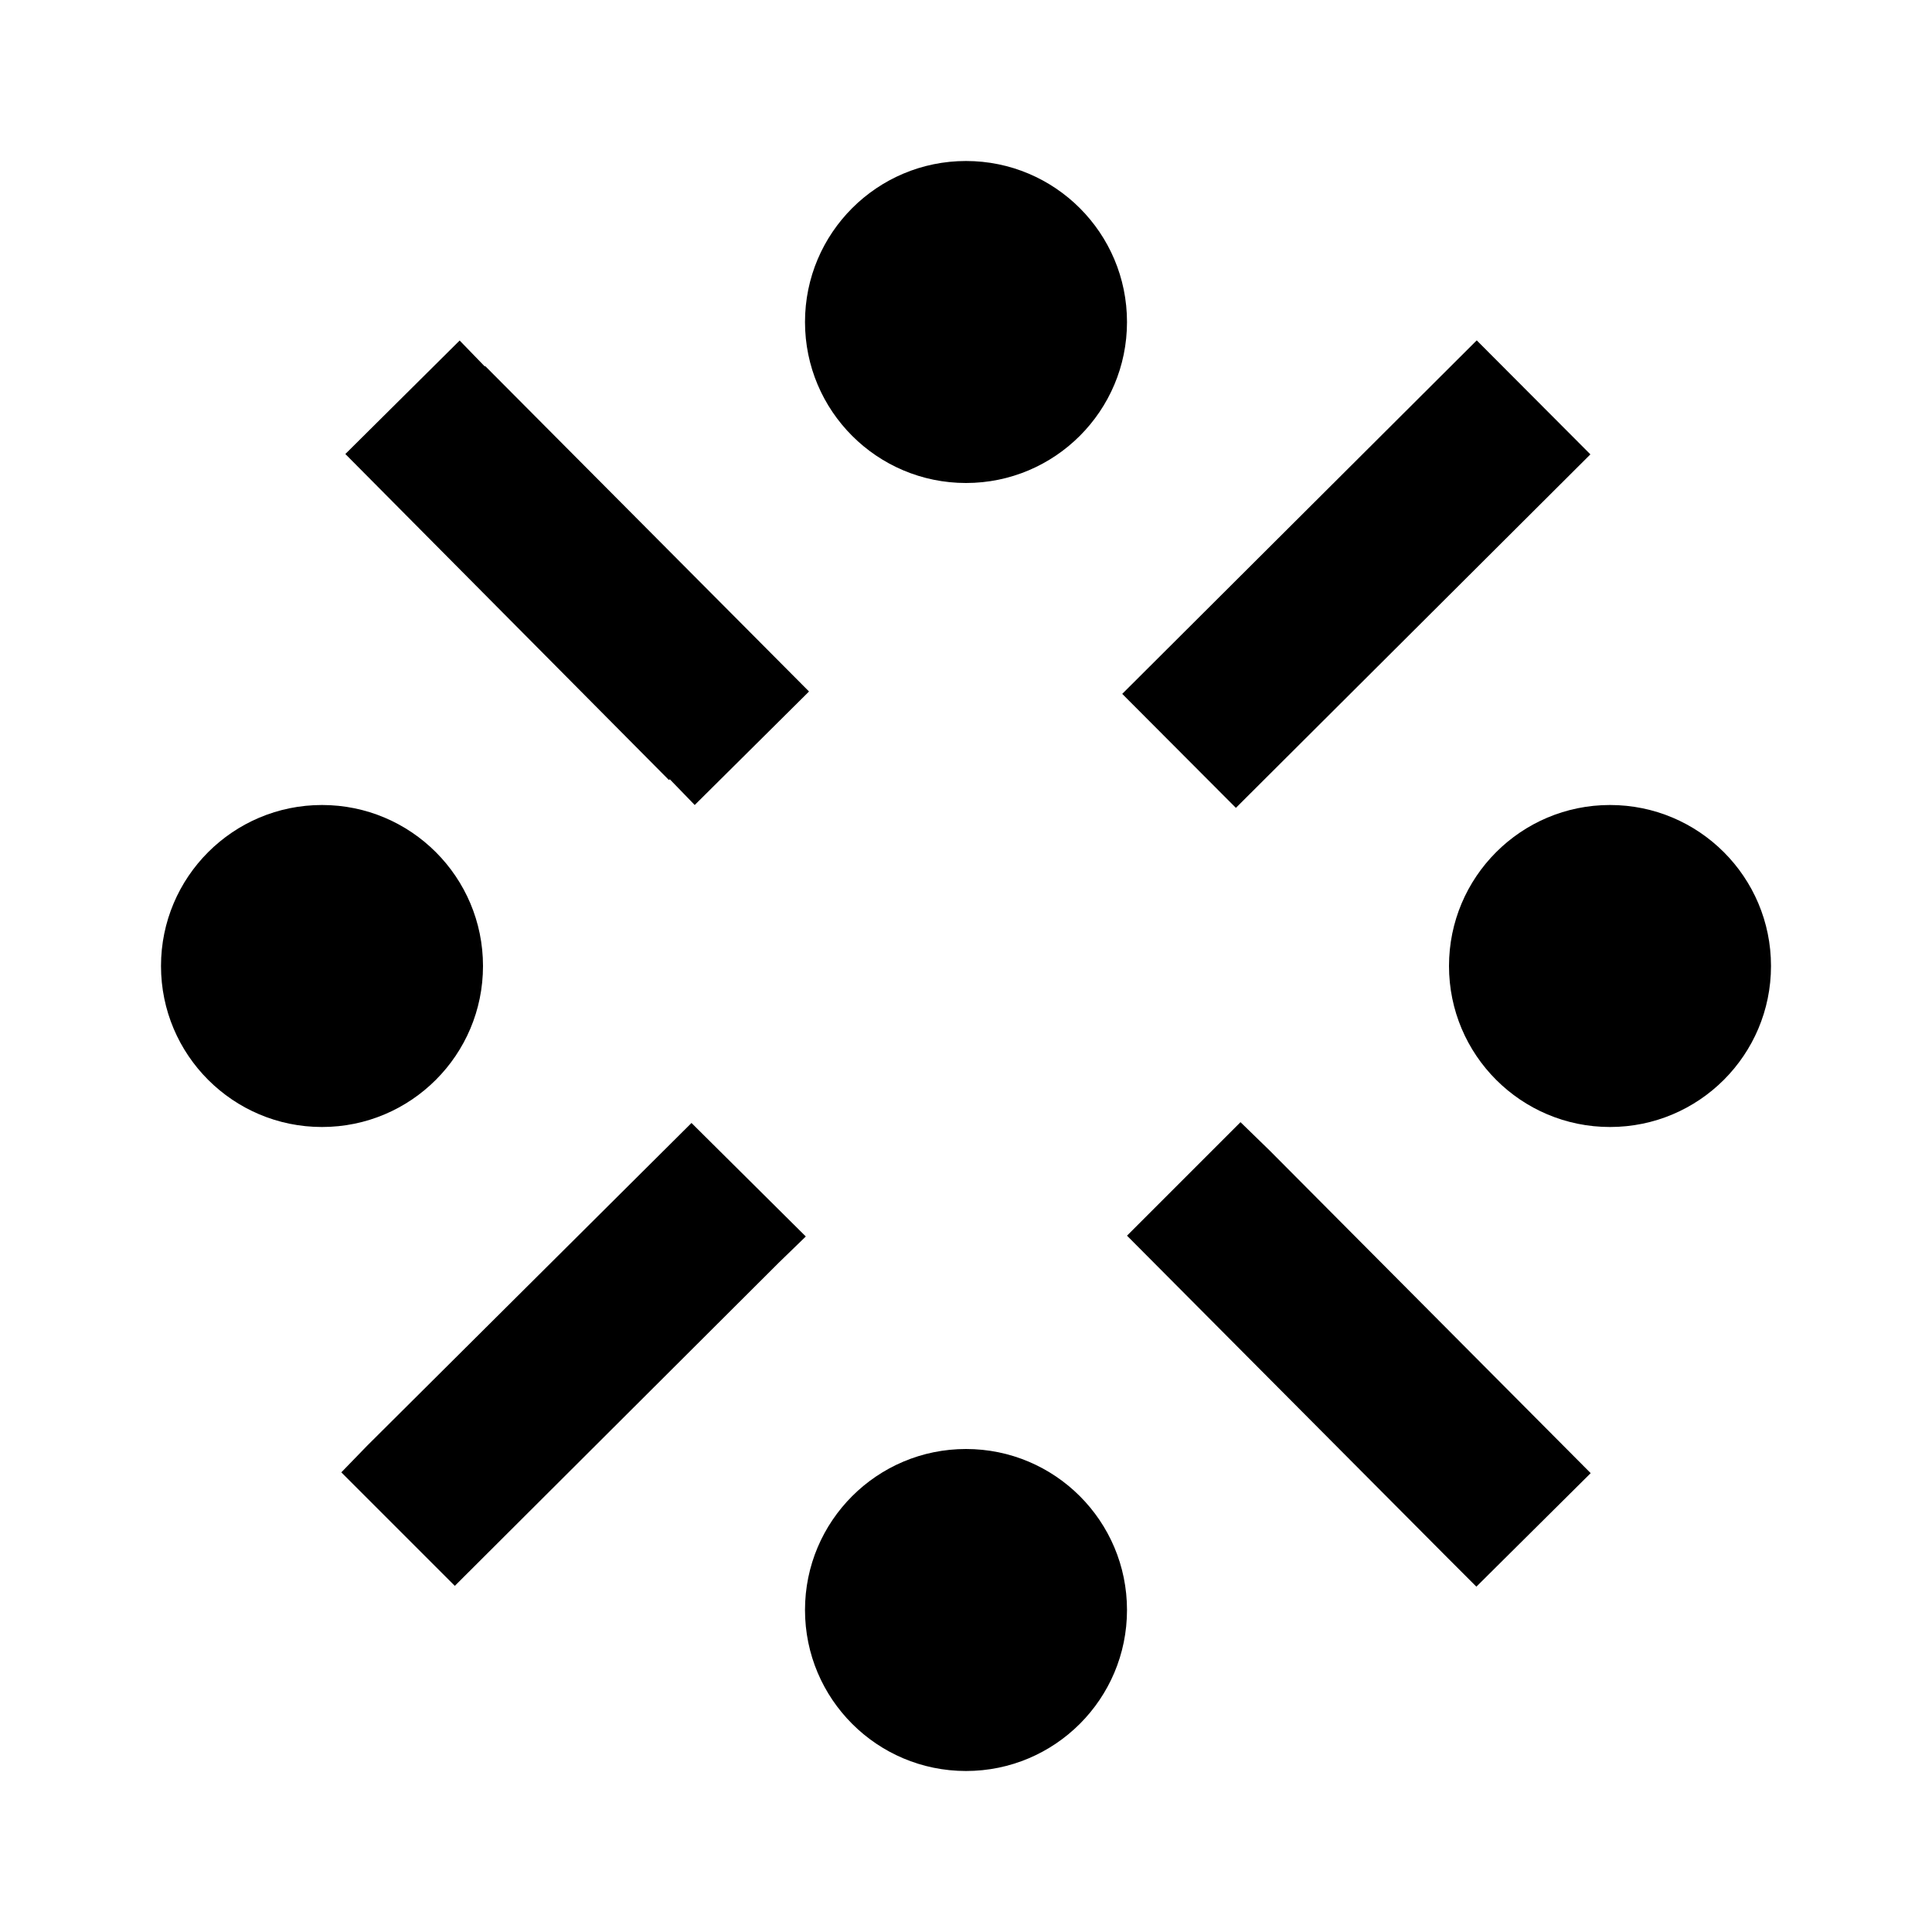
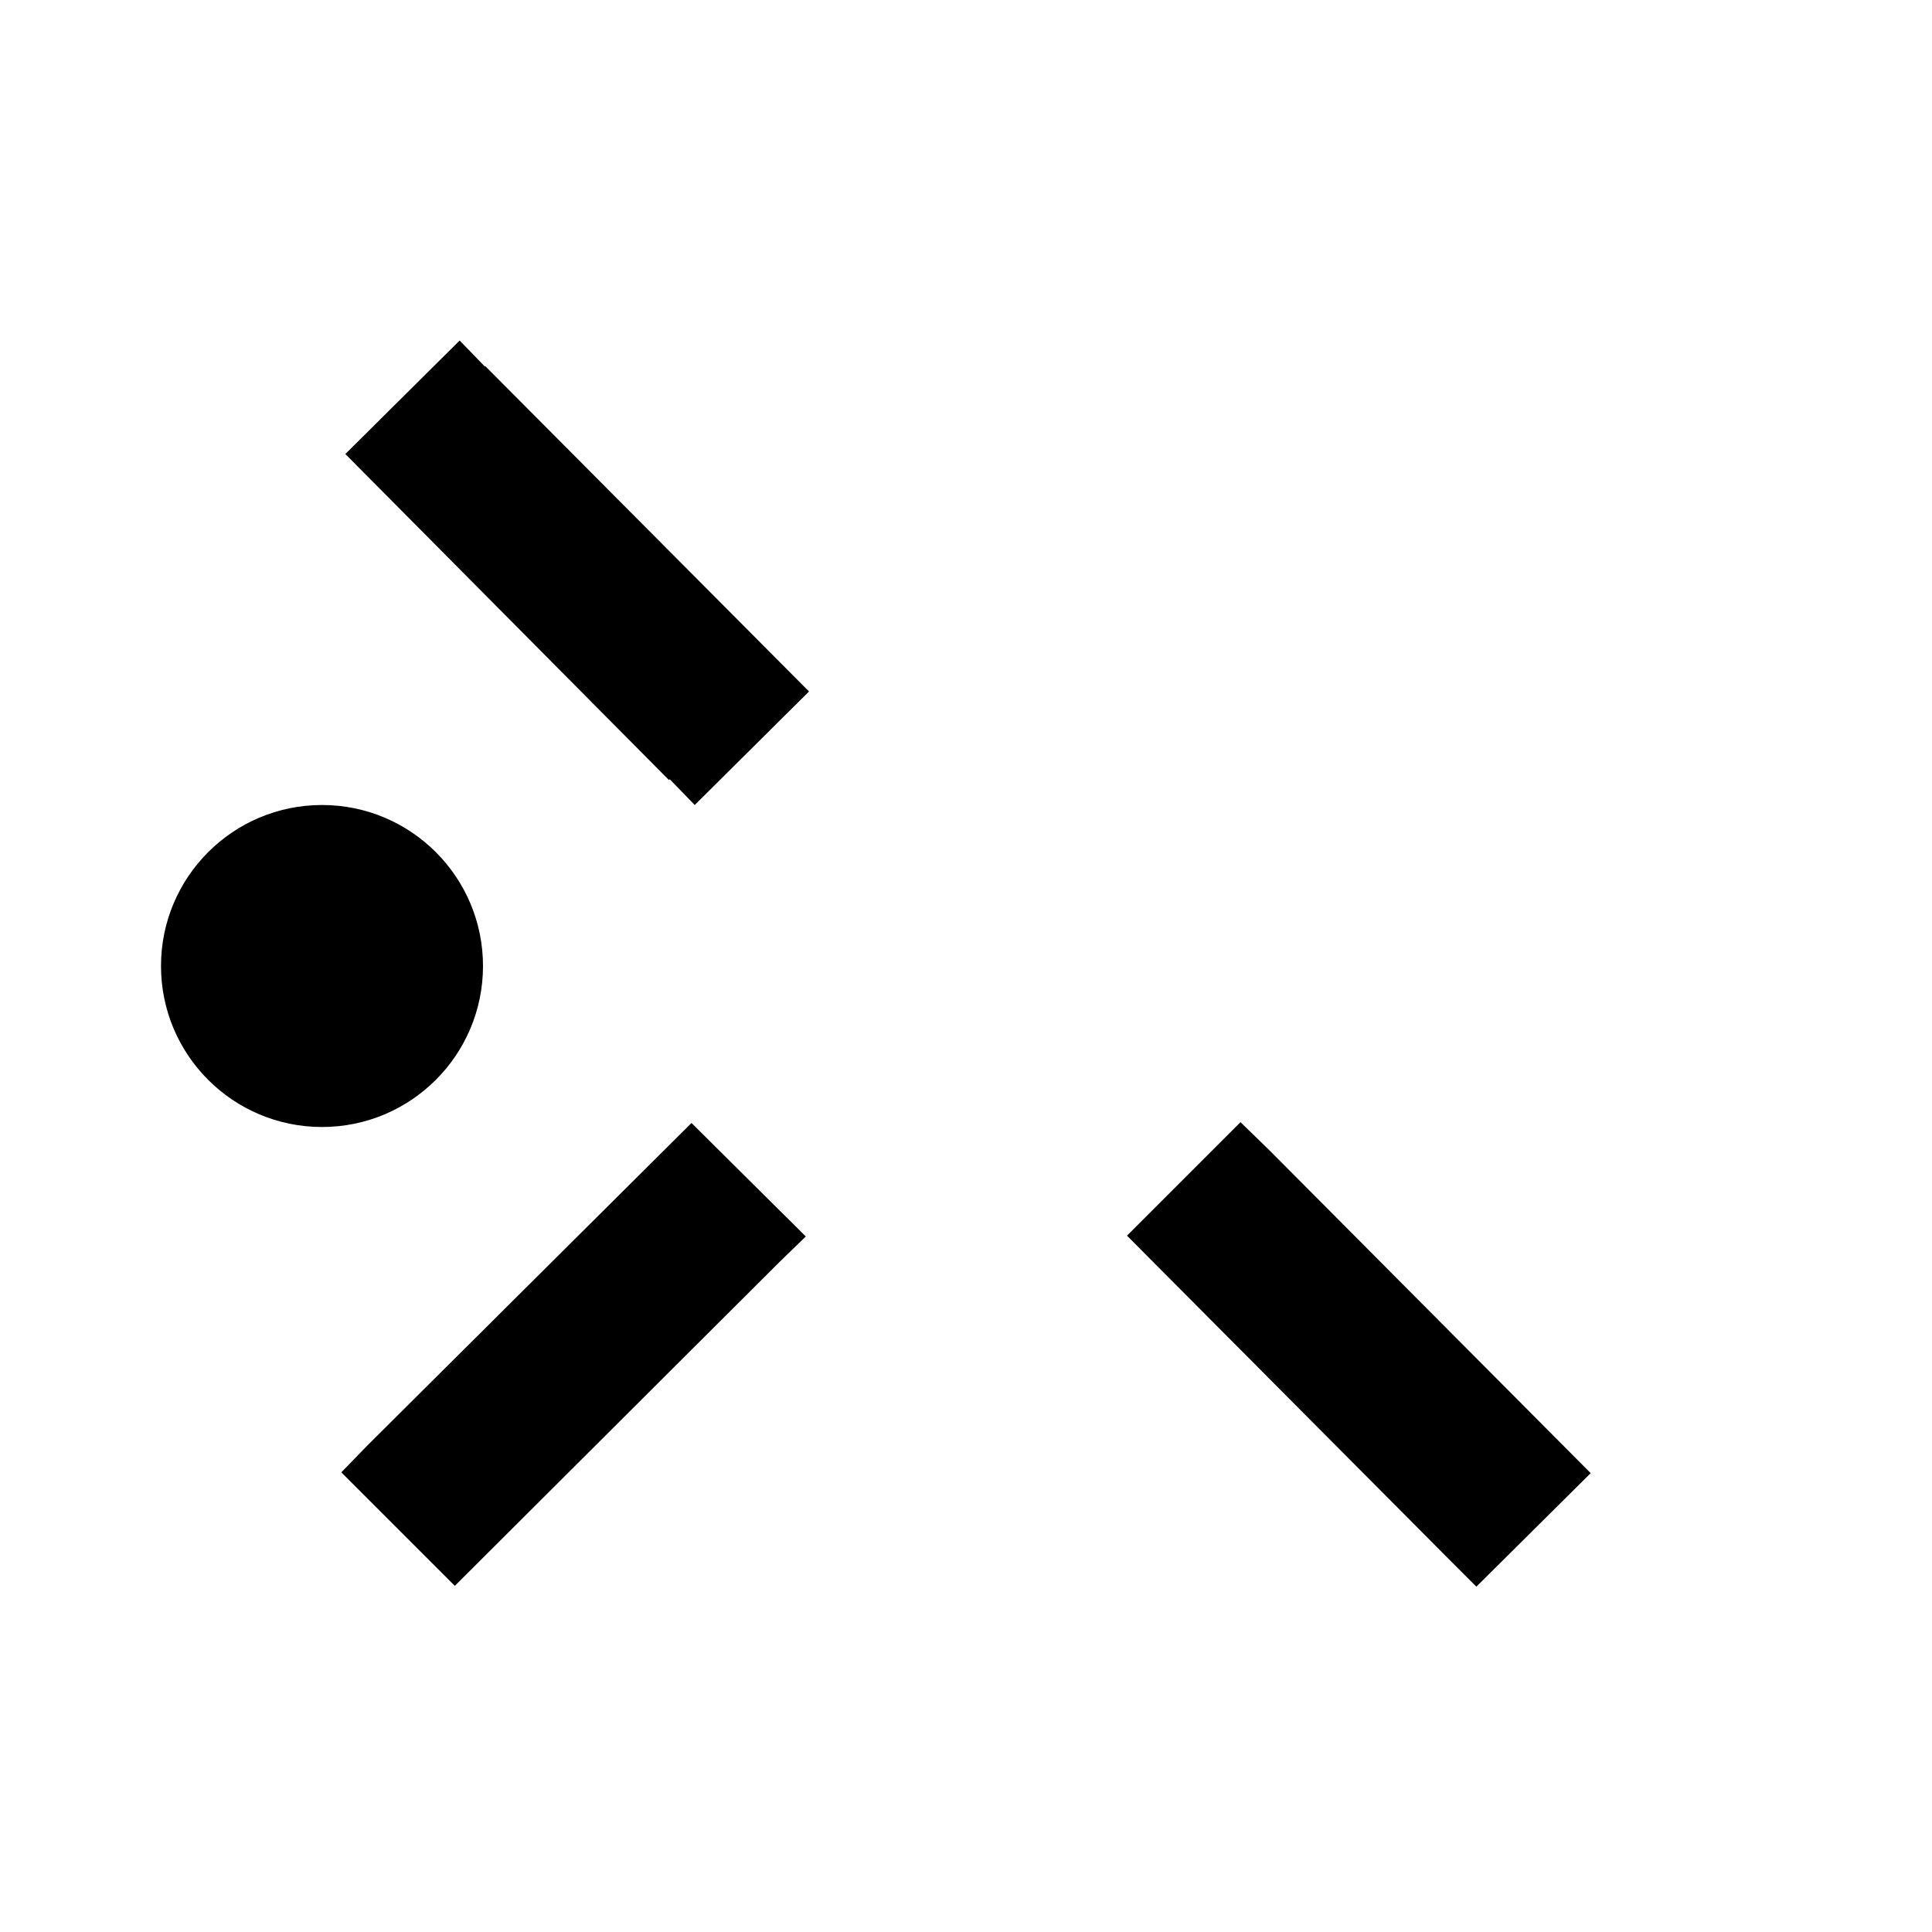
<svg xmlns="http://www.w3.org/2000/svg" height="48px" viewBox="0 0 24 24" width="48px" fill="#000000">
  <g>
    <rect fill="none" height="24" width="24" />
  </g>
  <g>
    <g>
-       <circle cx="20" cy="12" r="2" />
      <circle cx="4" cy="12" r="2" />
-       <circle cx="12" cy="20" r="2" />
-       <rect height="2" transform="matrix(0.708 -0.706 0.706 0.708 -0.115 13.98)" width="6.22" x="13.74" y="6.13" />
      <polygon points="8.32,9.68 8.63,10 10.05,8.59 6.03,4.55 6.02,4.55 5.71,4.23 4.29,5.64 8.31,9.69" />
      <polygon points="15.41,13.94 14,15.35 17.99,19.36 18.34,19.71 19.76,18.3 15.77,14.29" />
      <polygon points="8.59,13.95 4.56,17.96 4.24,18.29 5.65,19.7 9.68,15.68 10.01,15.36" />
-       <circle cx="12" cy="4" r="2" />
    </g>
  </g>
</svg>